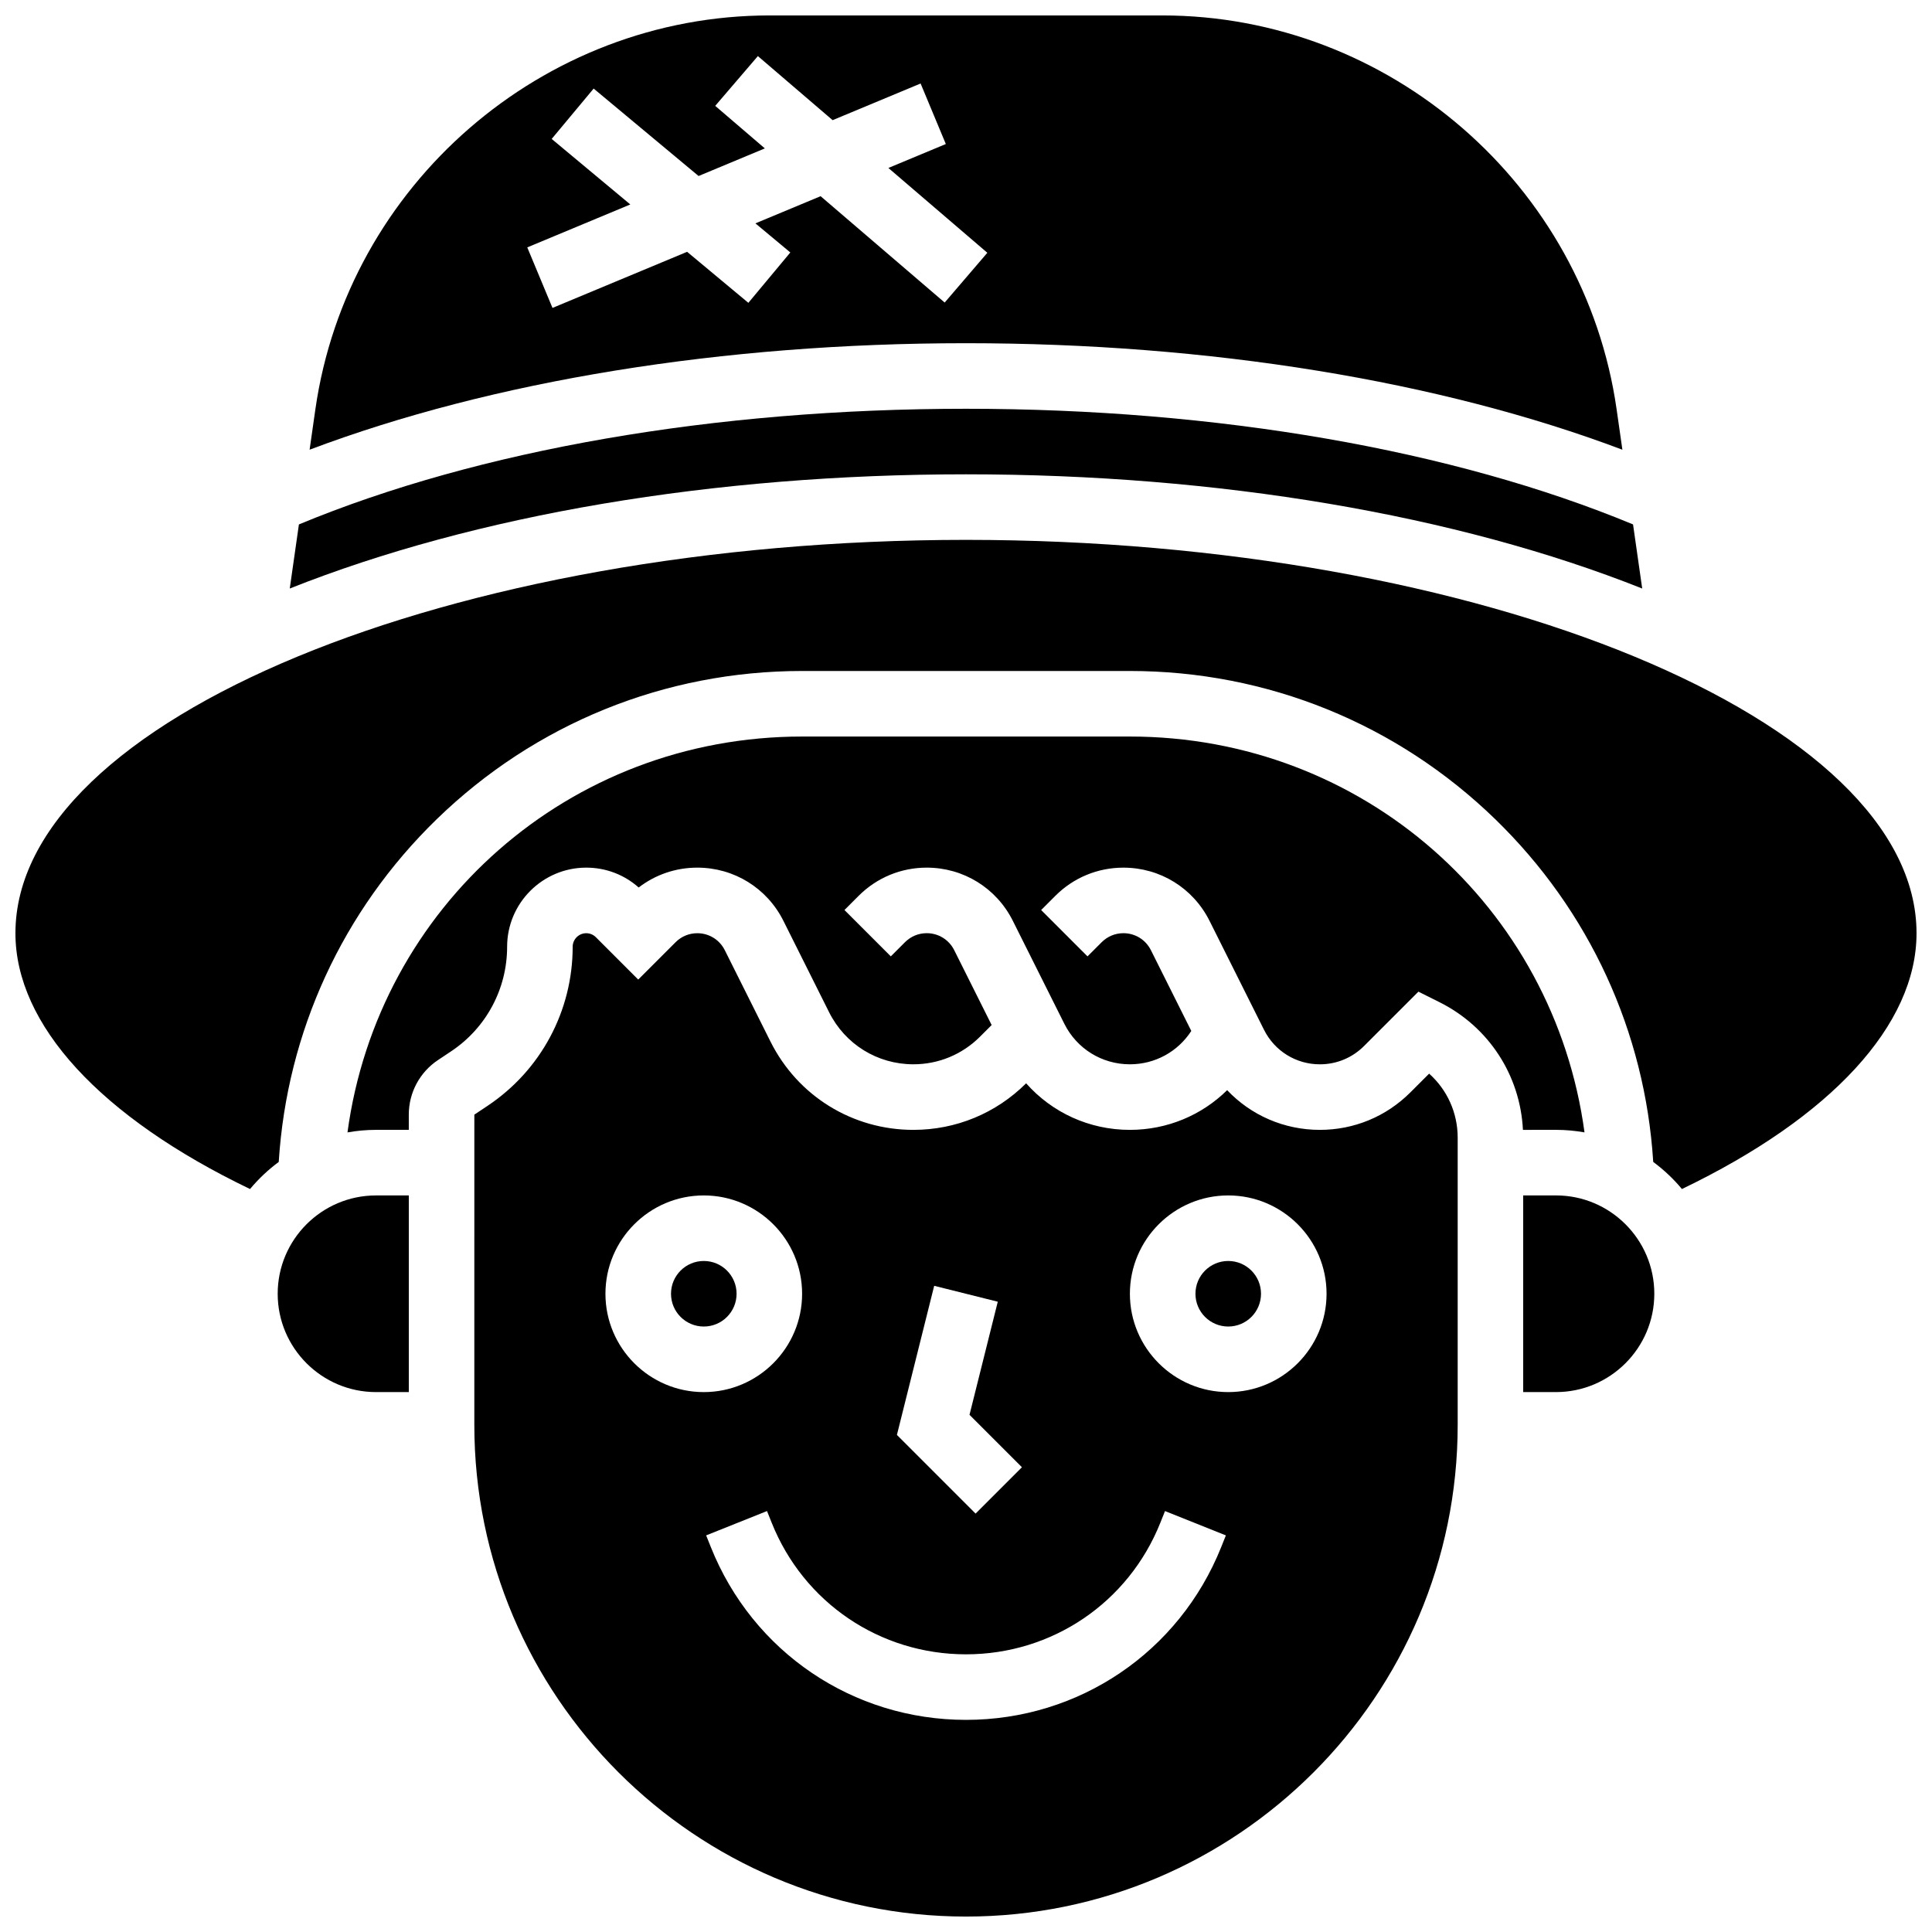
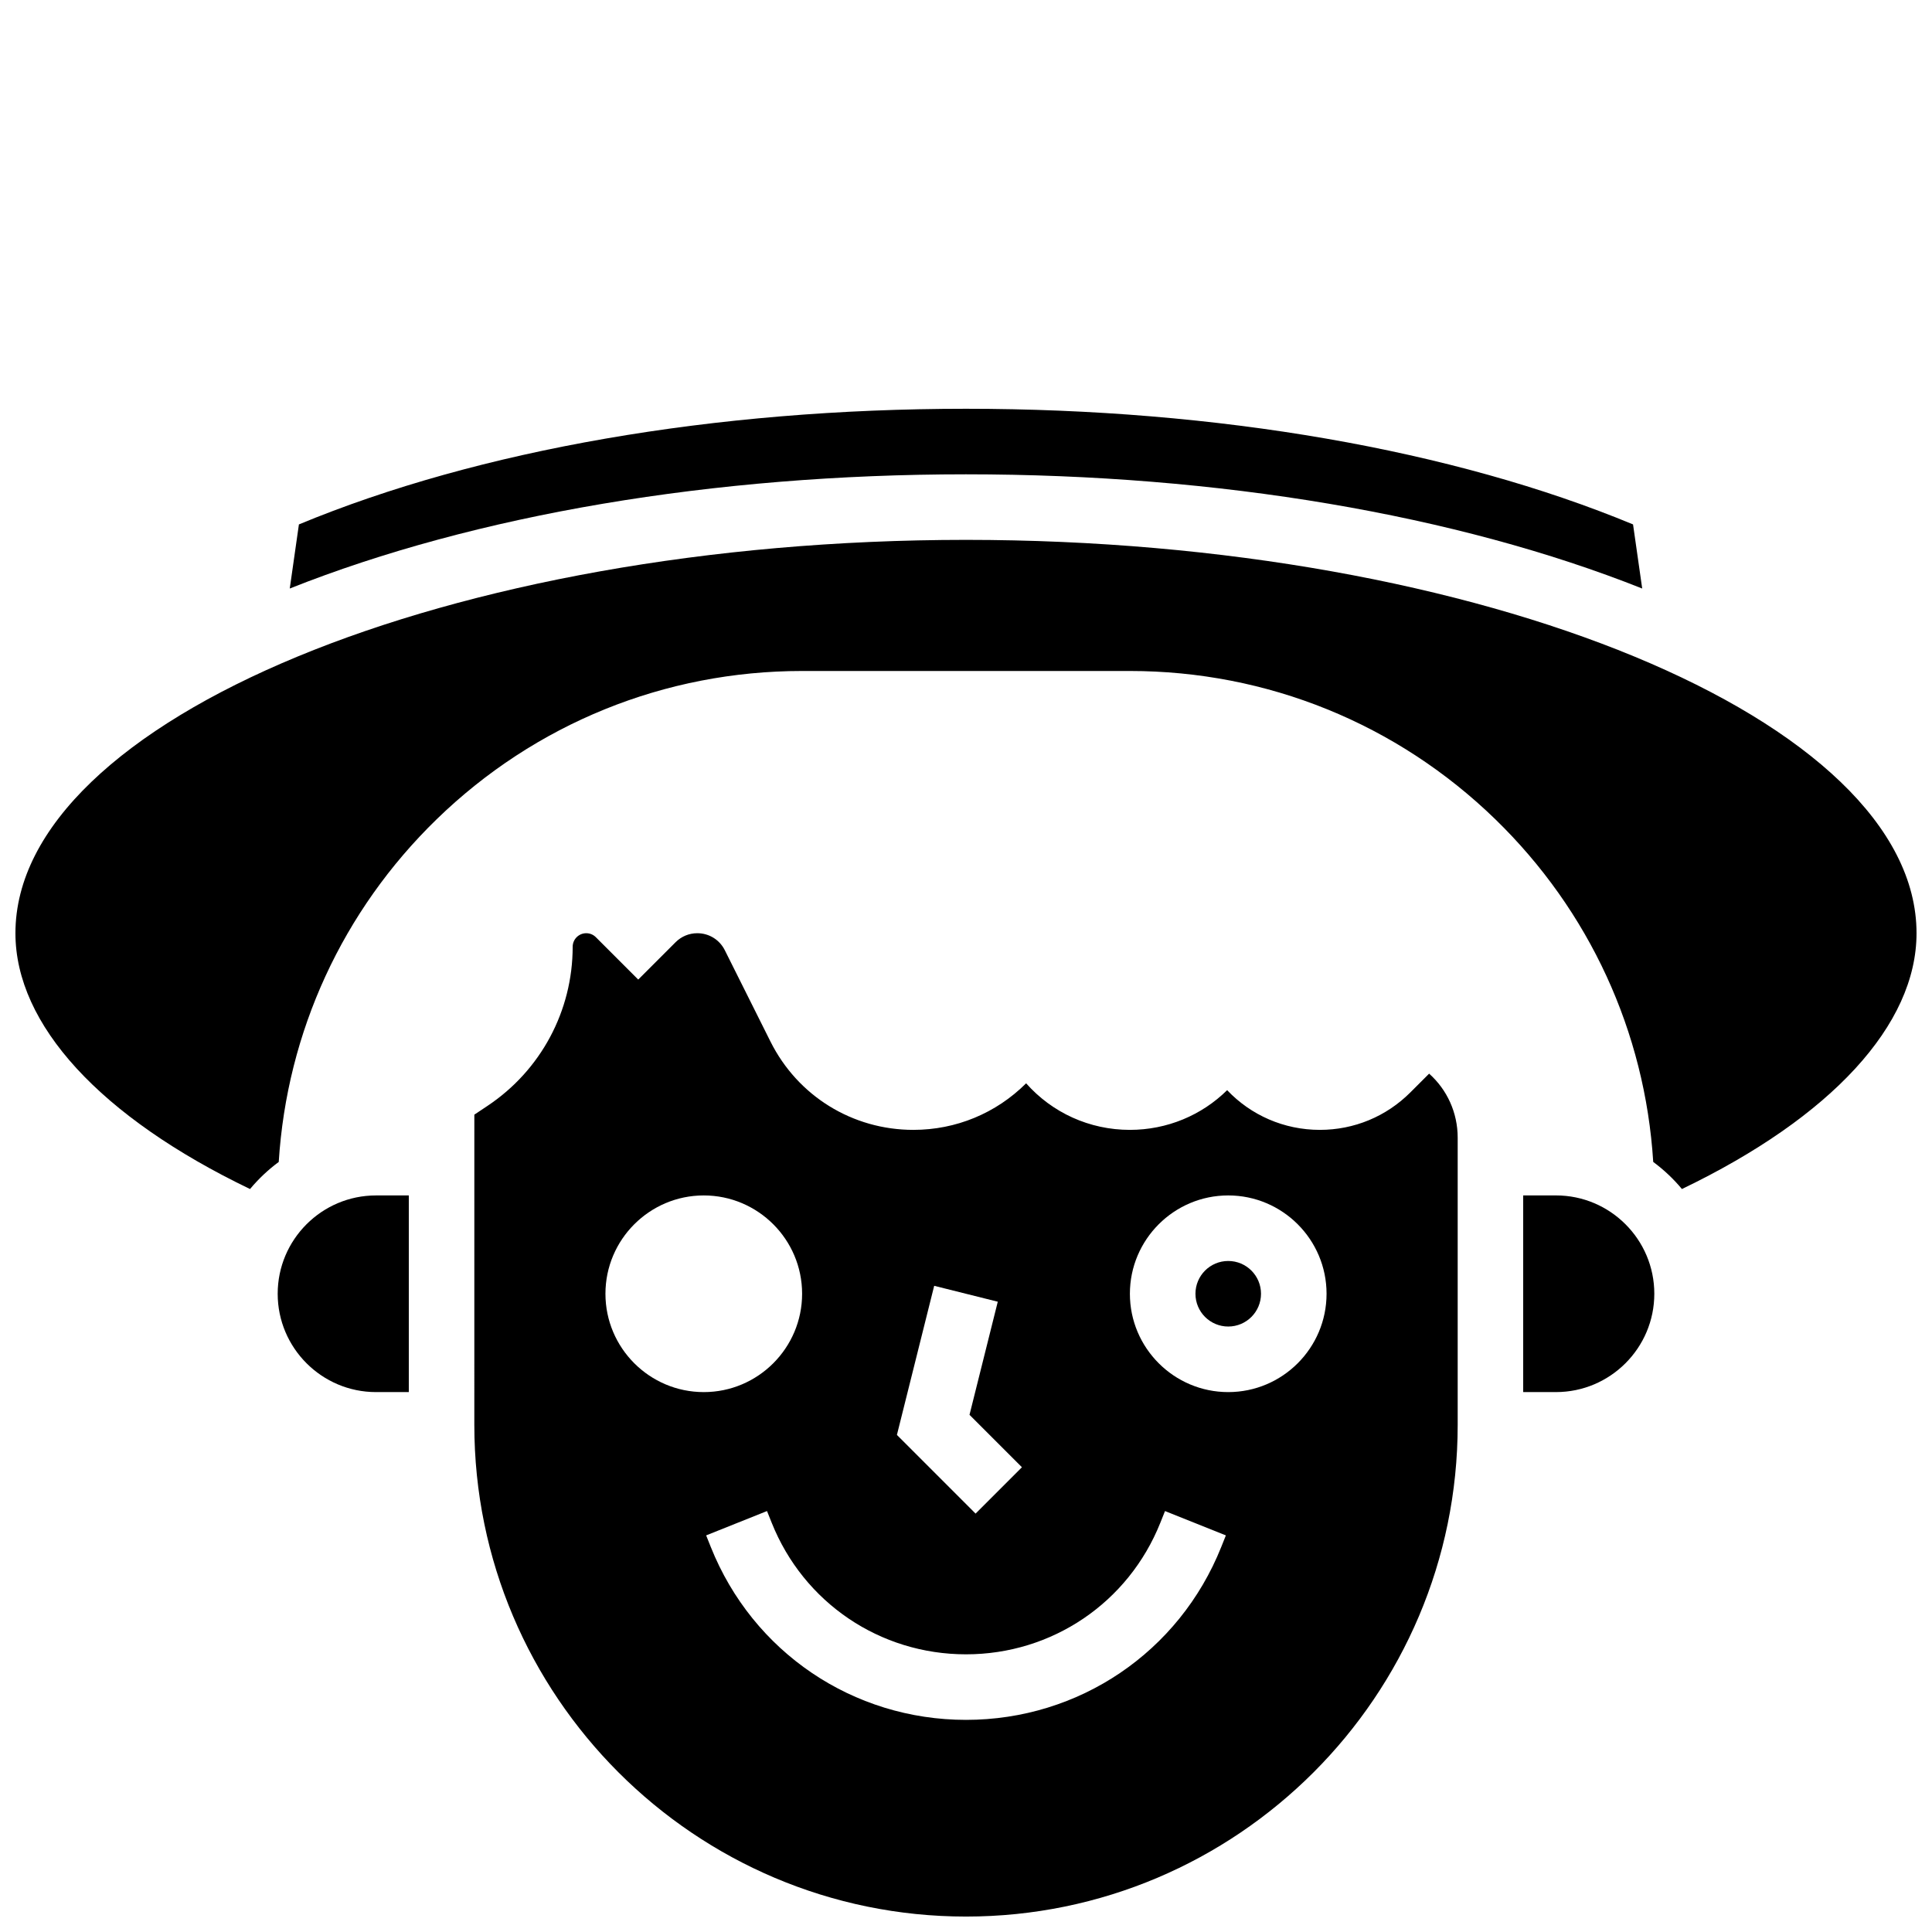
<svg xmlns="http://www.w3.org/2000/svg" width="800px" height="800px" version="1.1" viewBox="144 144 512 512">
  <defs>
    <clipPath id="c">
-       <path d="m226 148.09h348v115.91h-348z" />
-     </clipPath>
+       </clipPath>
    <clipPath id="b">
      <path d="m269 391h262v260.9h-262z" />
    </clipPath>
    <clipPath id="a">
      <path d="m148.09 287h503.81v173h-503.81z" />
    </clipPath>
  </defs>
-   <path d="m339.2 486.86c0 4.797-3.891 8.684-8.688 8.684-4.797 0-8.688-3.887-8.688-8.684s3.891-8.688 8.688-8.688c4.797 0 8.688 3.891 8.688 8.688" />
  <path d="m478.18 486.86c0 4.797-3.891 8.684-8.688 8.684s-8.684-3.887-8.684-8.684 3.887-8.688 8.684-8.688 8.688 3.891 8.688 8.688" />
  <path d="m579.2 299.96-2.426-16.984c-47.68-19.781-110.23-30.648-176.78-30.648-66.574 0-129.1 10.863-176.78 30.648l-2.426 16.988c49.176-19.555 112.36-30.266 179.2-30.266 66.844 0 130.02 10.711 179.2 30.262z" />
  <g clip-path="url(#c)">
-     <path d="m573.95 263.18-1.527-10.68c-8.504-59.523-60.258-104.41-120.39-104.41h-104.07c-60.129 0-111.88 44.887-120.39 104.41l-1.523 10.676c48.379-18.258 109.44-28.223 173.95-28.223 64.484 0 125.56 9.969 173.95 28.227zm-212.48-67.184-17.281 7.199 9.254 7.711-11.121 13.348-16.227-13.52-35.68 14.867-6.684-16.039 27.305-11.379-20.836-17.363 11.121-13.348 27.809 23.172 17.562-7.316-13.152-11.273 11.305-13.191 19.809 16.98 23.316-9.715 6.684 16.039-15.223 6.344 26.223 22.477-11.305 13.191z" />
-   </g>
+     </g>
  <path d="m217.59 486.86c0 14.367 11.691 26.059 26.059 26.059h8.688v-52.117h-8.688c-14.367 0-26.059 11.688-26.059 26.059z" />
  <g clip-path="url(#b)">
    <path d="m522.73 428.53-4.961 4.961c-6.41 6.41-14.93 9.938-23.992 9.938-9.496 0-18.281-3.887-24.57-10.523-6.754 6.656-15.91 10.523-25.777 10.523-10.734 0-20.629-4.574-27.496-12.34-7.992 7.957-18.598 12.34-29.879 12.34-16.145 0-30.656-8.969-37.875-23.41l-12.102-24.207c-1.391-2.777-4.18-4.5-7.285-4.5-2.176 0-4.219 0.848-5.758 2.387l-9.898 9.898-11.23-11.23c-0.68-0.68-1.582-1.055-2.543-1.055-1.984 0-3.598 1.613-3.598 3.598 0 16.977-8.434 32.73-22.555 42.148l-3.504 2.336-0.004 82.215c0 71.844 58.449 130.3 130.3 130.3 71.844 0 130.3-58.449 130.3-130.3v-76.125c-0.004-6.609-2.801-12.707-7.566-16.953zm-131.16 56.223 16.852 4.215-7.492 29.973 13.895 13.895-12.285 12.285-20.848-20.852zm-87.121 2.109c0-14.367 11.691-26.059 26.059-26.059 14.367 0 26.059 11.691 26.059 26.059 0 14.367-11.691 26.059-26.059 26.059-14.367 0-26.059-11.691-26.059-26.059zm163.18 67.137c-11.125 27.812-37.668 45.785-67.625 45.785s-56.504-17.973-67.625-45.785l-1.242-3.106 16.129-6.449 1.242 3.106c8.469 21.176 28.684 34.863 51.496 34.863s43.027-13.684 51.496-34.863l1.242-3.106 16.129 6.449zm1.863-41.078c-14.367 0-26.059-11.691-26.059-26.059 0-14.367 11.691-26.059 26.059-26.059 14.367 0 26.059 11.691 26.059 26.059 0 14.367-11.688 26.059-26.059 26.059z" />
  </g>
  <path d="m556.35 460.8h-8.688v52.117h8.688c14.367 0 26.059-11.691 26.059-26.059 0.004-14.371-11.688-26.059-26.059-26.059z" />
-   <path d="m563.91 444.1c-8.078-59.777-58.715-104.91-120.48-104.91h-86.863c-61.77 0-112.41 45.133-120.48 104.91 2.457-0.438 4.981-0.676 7.559-0.676h8.688v-4.039c0-5.82 2.891-11.227 7.738-14.457l3.5-2.332c9.277-6.188 14.82-16.539 14.82-27.691 0-11.562 9.406-20.973 20.969-20.973 5.176 0 10.062 1.859 13.898 5.266 4.434-3.414 9.84-5.266 15.531-5.266 9.727 0 18.473 5.406 22.824 14.105l12.102 24.207c4.258 8.516 12.816 13.805 22.336 13.805 6.672 0 12.941-2.598 17.66-7.316l3.086-3.086-9.922-19.844c-1.391-2.777-4.18-4.5-7.285-4.5-2.176 0-4.219 0.848-5.758 2.387l-3.758 3.758-12.285-12.285 3.758-3.758c4.82-4.82 11.227-7.473 18.043-7.473 9.727 0 18.473 5.406 22.824 14.105l13.645 27.277c3.312 6.625 9.969 10.738 17.371 10.738 6.664 0 12.715-3.34 16.273-8.836l-10.703-21.41c-1.391-2.777-4.18-4.5-7.285-4.5-2.176 0-4.219 0.848-5.758 2.387l-3.758 3.758-12.285-12.285 3.758-3.758c4.82-4.82 11.227-7.473 18.043-7.473 9.727 0 18.473 5.406 22.824 14.105l14.43 28.859c2.824 5.644 8.496 9.156 14.809 9.156 4.422 0 8.582-1.723 11.707-4.852l14.406-14.406 5.598 2.801c13.062 6.531 21.379 19.367 22.102 33.828l8.762-0.004c2.582 0 5.106 0.238 7.562 0.672z" />
  <g clip-path="url(#a)">
    <path d="m400 287.07c-136.55 0-251.91 47.734-251.91 104.24 0 24.27 22.562 48.754 62.172 67.797 2.238-2.688 4.793-5.098 7.606-7.18 2.172-34.484 16.918-66.582 41.844-90.805 26.082-25.348 60.477-39.305 96.852-39.305h86.863c36.375 0 70.773 13.961 96.855 39.305 24.926 24.223 39.672 56.316 41.84 90.801 2.812 2.082 5.371 4.492 7.606 7.18 39.609-19.039 62.172-43.52 62.172-67.793 0-56.504-115.36-104.24-251.9-104.24z" />
  </g>
</svg>